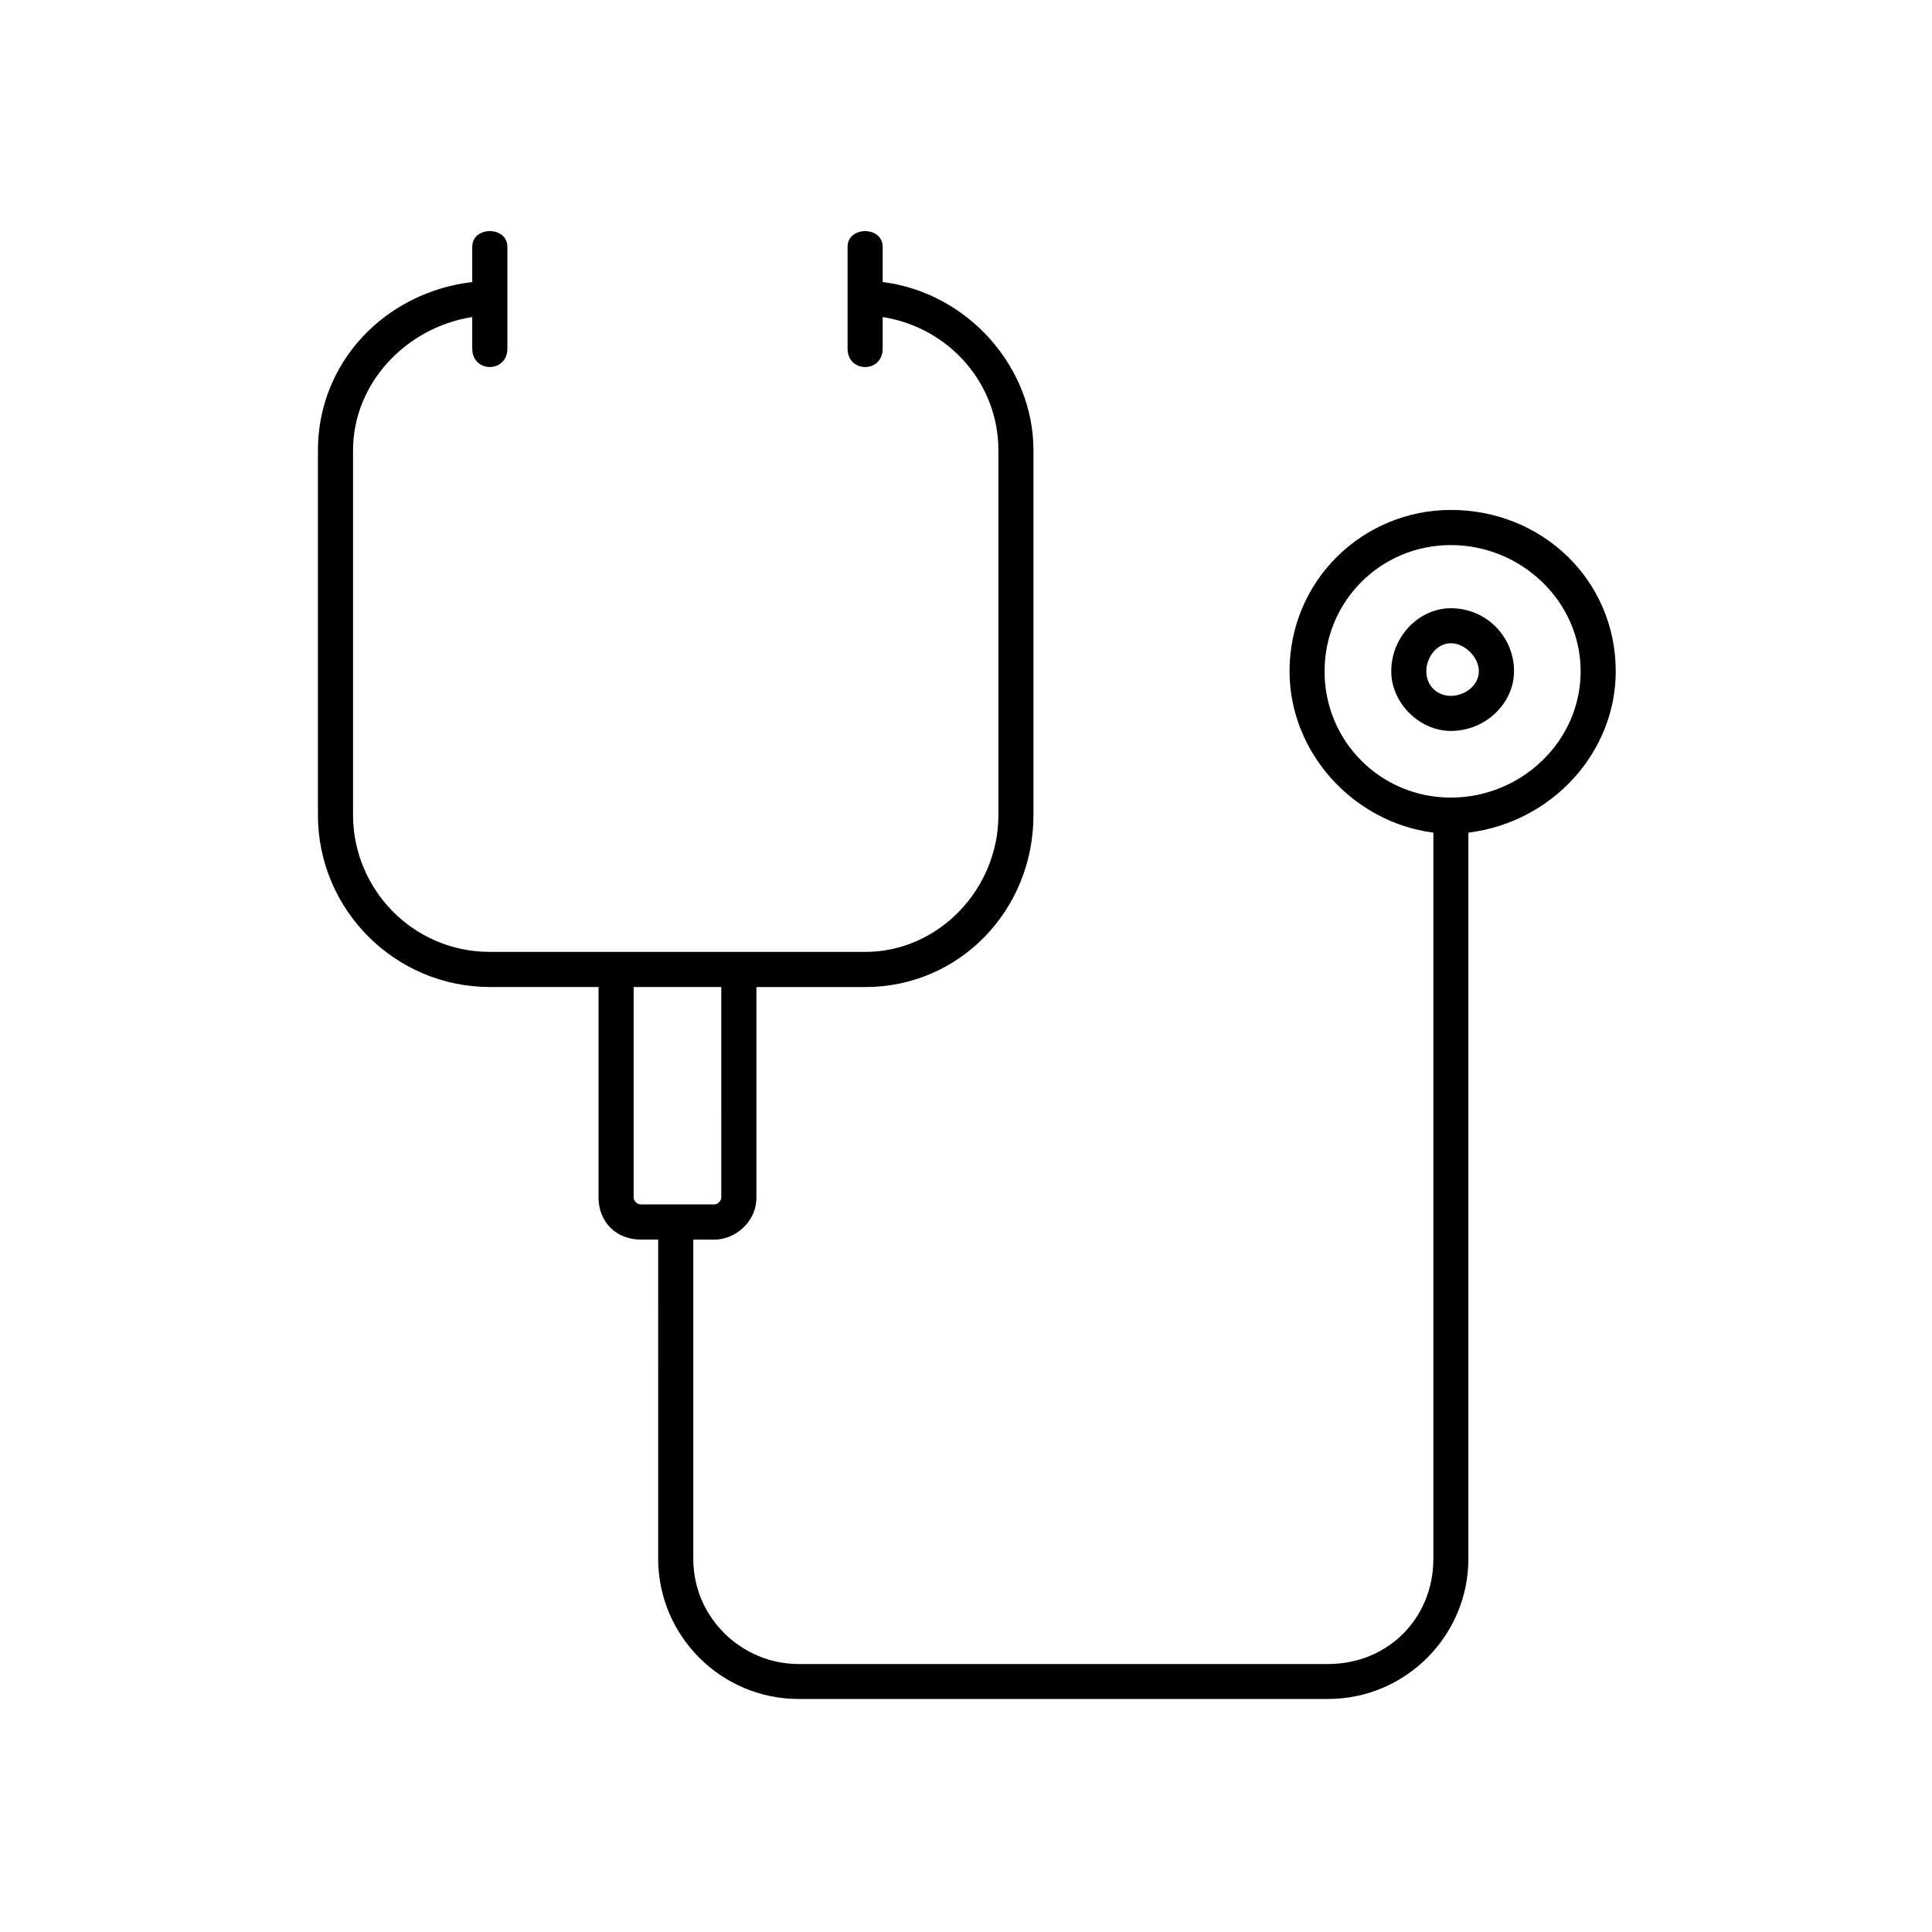
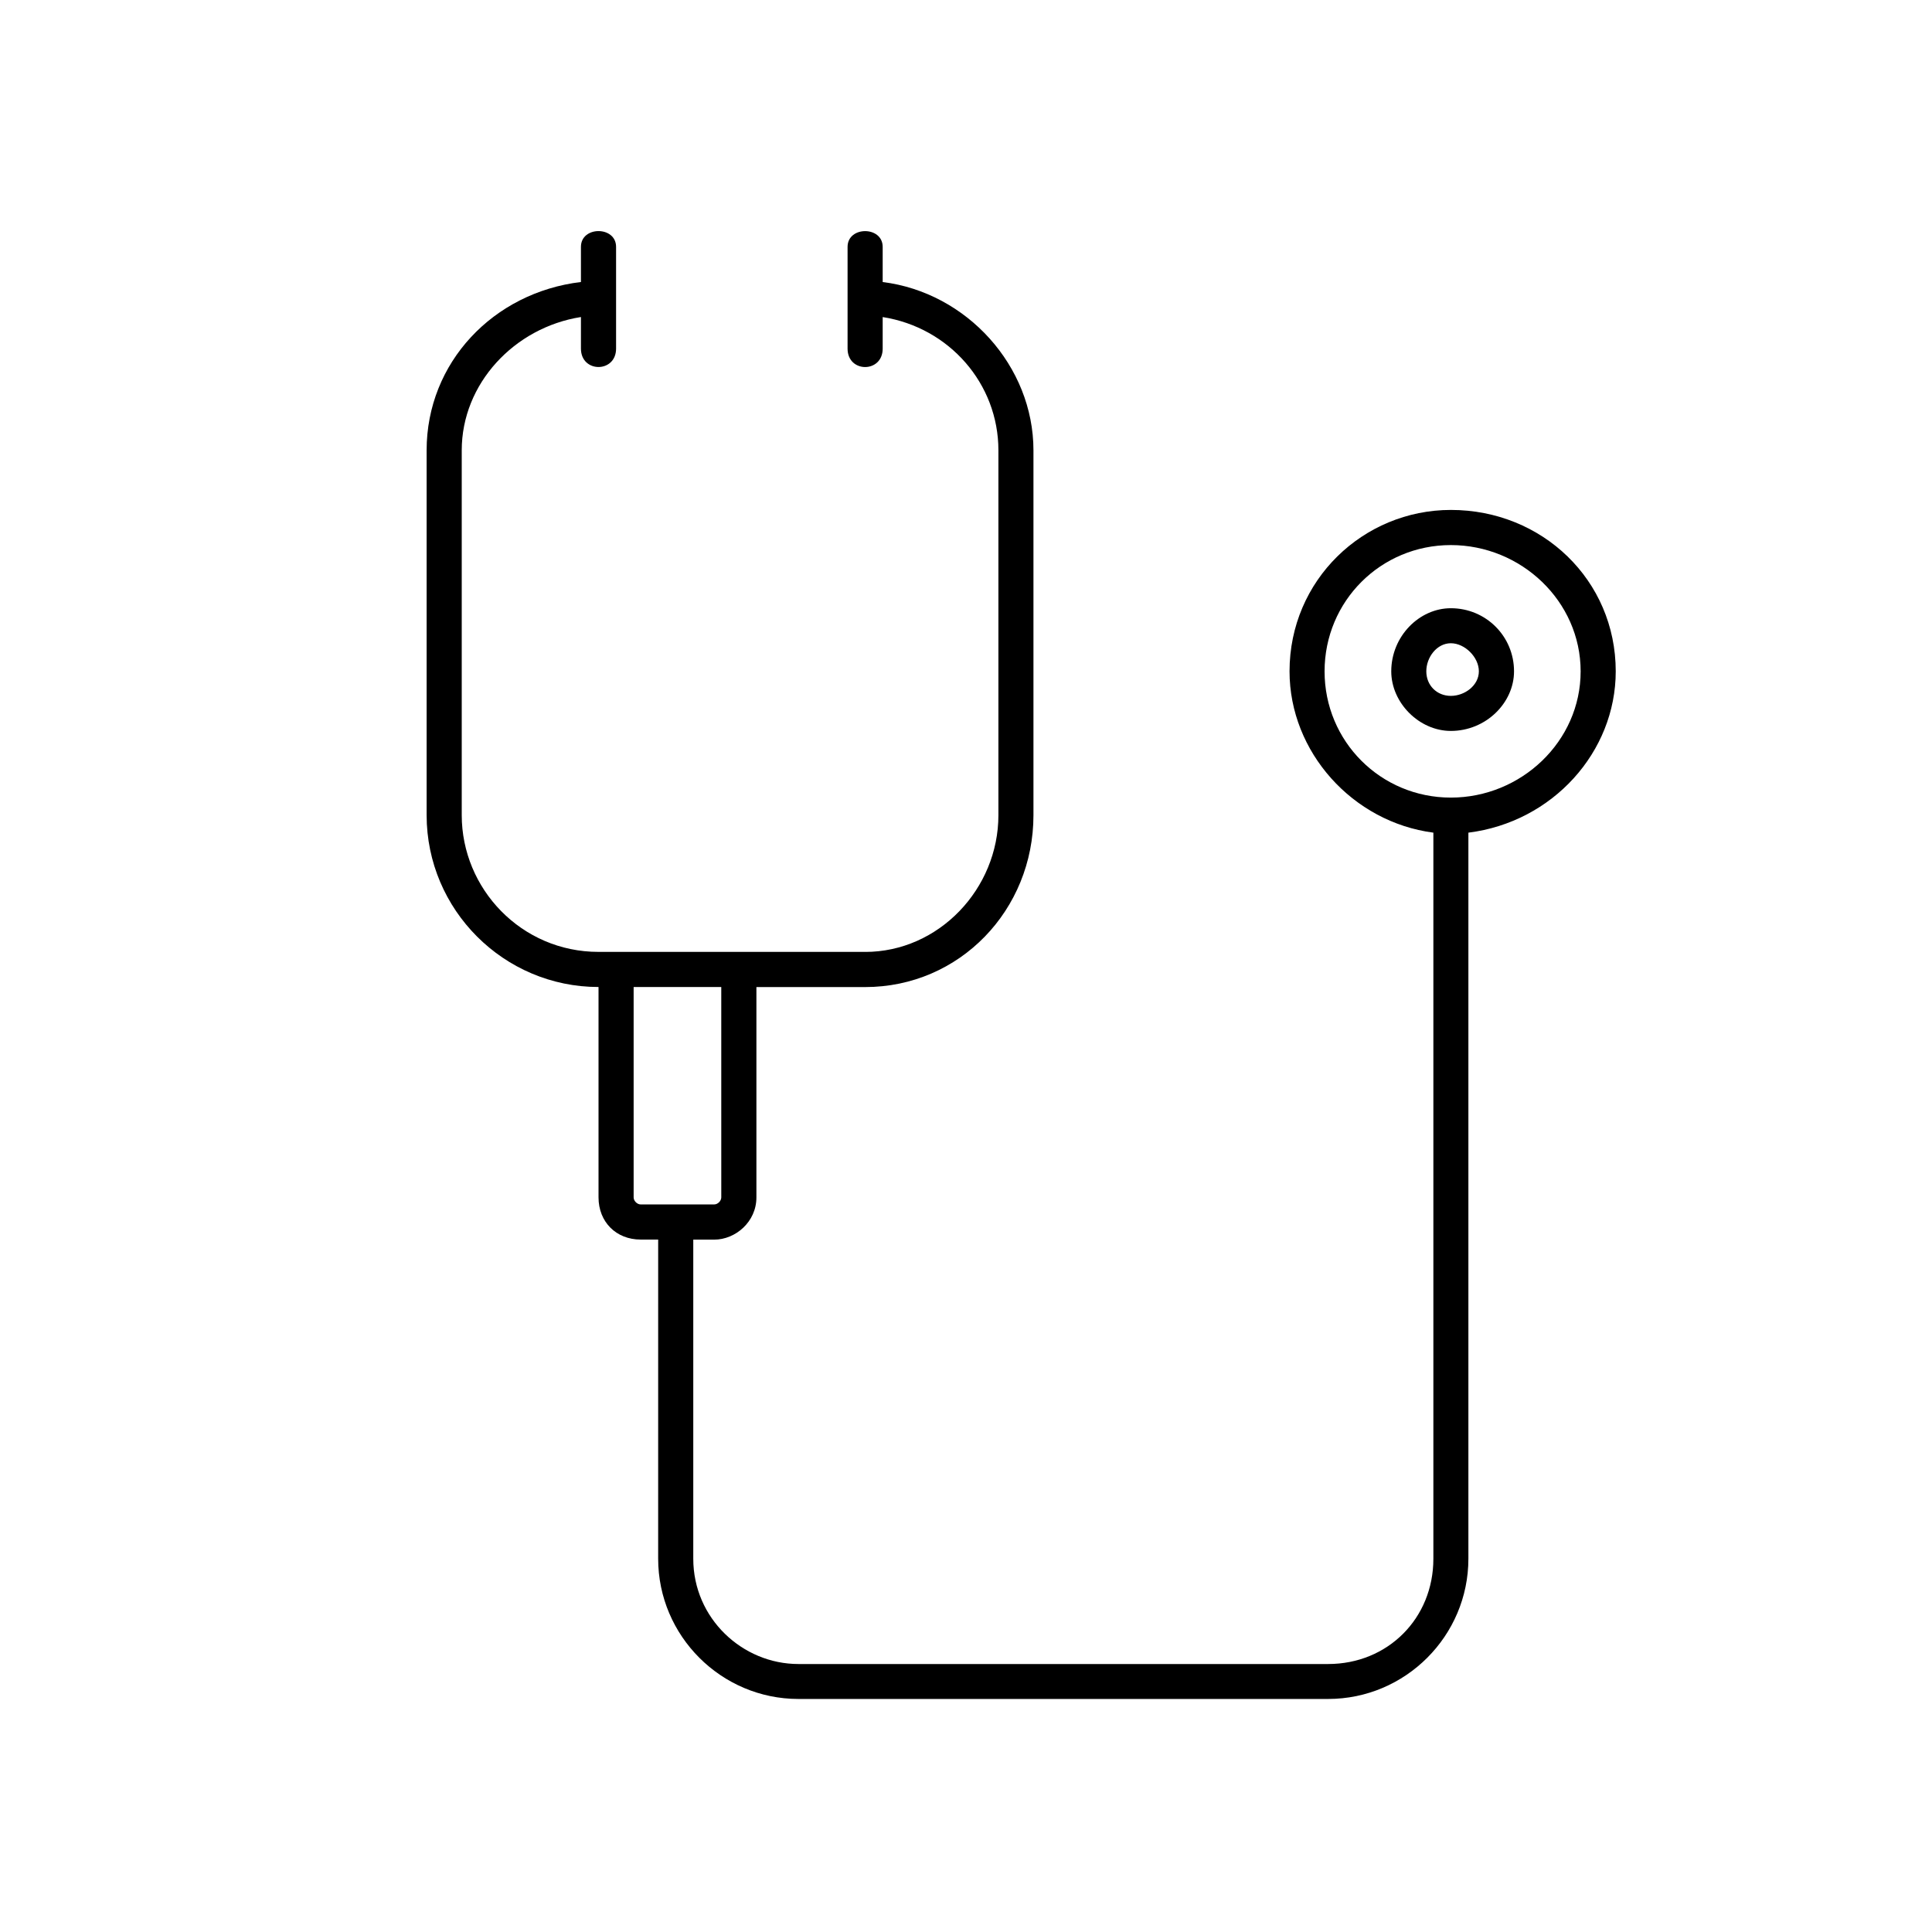
<svg xmlns="http://www.w3.org/2000/svg" fill="#000000" width="800px" height="800px" version="1.1" viewBox="144 144 512 512">
-   <path d="m373.26 396.27c19.531 0 35.328-16.727 35.328-36.242v-96.684c0-17.656-13.012-32.535-30.668-35.32v8.367c0 6.504-9.305 6.504-9.305 0v-26.961c0-5.574 9.305-5.574 9.305 0v9.312c22.324 2.777 39.957 22.301 39.957 44.602v96.684c0 25.09-19.516 45.555-44.617 45.555h-28.805v55.75c0 6.504-5.59 11.18-11.164 11.18h-5.566v84.578c0 15.785 13.012 27.891 27.875 27.891h140.36c15.824 0 27.898-12.105 27.898-27.891v-192.43c-21.395-2.785-38.117-21.371-38.117-42.754 0-24.176 19.531-42.77 42.762-42.77 24.168 0 43.684 18.586 43.684 42.77 0 21.379-16.719 39.965-39.047 42.754v192.41c0 20.469-16.703 37.172-37.18 37.172h-140.36c-20.453 0-37.18-16.703-37.18-37.172l0.004-84.574h-4.652c-6.496 0-11.156-4.676-11.156-11.18v-55.75h-28.805c-25.105 0-45.555-20.469-45.555-45.555v-96.676c0-23.23 17.664-41.824 40.895-44.602v-9.312c0-5.574 9.312-5.574 9.312 0v26.961c0 6.504-9.312 6.504-9.312 0v-8.367c-17.664 2.785-31.59 17.664-31.59 35.32v96.684c0 19.516 15.801 36.242 36.25 36.242h99.449zm155.23-107.82c-18.57 0-33.465 14.863-33.465 33.465 0 18.586 14.895 33.457 33.465 33.457 18.602 0 34.395-14.863 34.395-33.457 0-18.605-15.785-33.465-34.395-33.465zm0 16.734c9.289 0 16.742 7.43 16.742 16.727 0 8.359-7.453 15.793-16.742 15.793-8.367 0-15.793-7.43-15.793-15.793 0.004-9.305 7.434-16.727 15.793-16.727zm0 9.281c-3.715 0-6.504 3.715-6.504 7.445 0 3.715 2.785 6.504 6.504 6.504 3.707 0 7.422-2.785 7.422-6.504 0.012-3.731-3.711-7.445-7.422-7.445zm-193.34 91.109h-23.23v55.75c0 0.93 0.93 1.859 1.844 1.859h19.523c0.93 0 1.859-0.93 1.859-1.859l-0.004-55.75z" />
+   <path d="m373.26 396.27c19.531 0 35.328-16.727 35.328-36.242v-96.684c0-17.656-13.012-32.535-30.668-35.32v8.367c0 6.504-9.305 6.504-9.305 0v-26.961c0-5.574 9.305-5.574 9.305 0v9.312c22.324 2.777 39.957 22.301 39.957 44.602v96.684c0 25.09-19.516 45.555-44.617 45.555h-28.805v55.75c0 6.504-5.59 11.18-11.164 11.18h-5.566v84.578c0 15.785 13.012 27.891 27.875 27.891h140.36c15.824 0 27.898-12.105 27.898-27.891v-192.43c-21.395-2.785-38.117-21.371-38.117-42.754 0-24.176 19.531-42.77 42.762-42.77 24.168 0 43.684 18.586 43.684 42.77 0 21.379-16.719 39.965-39.047 42.754v192.41c0 20.469-16.703 37.172-37.18 37.172h-140.36c-20.453 0-37.18-16.703-37.18-37.172l0.004-84.574h-4.652c-6.496 0-11.156-4.676-11.156-11.18v-55.75c-25.105 0-45.555-20.469-45.555-45.555v-96.676c0-23.23 17.664-41.824 40.895-44.602v-9.312c0-5.574 9.312-5.574 9.312 0v26.961c0 6.504-9.312 6.504-9.312 0v-8.367c-17.664 2.785-31.59 17.664-31.59 35.32v96.684c0 19.516 15.801 36.242 36.25 36.242h99.449zm155.23-107.82c-18.57 0-33.465 14.863-33.465 33.465 0 18.586 14.895 33.457 33.465 33.457 18.602 0 34.395-14.863 34.395-33.457 0-18.605-15.785-33.465-34.395-33.465zm0 16.734c9.289 0 16.742 7.43 16.742 16.727 0 8.359-7.453 15.793-16.742 15.793-8.367 0-15.793-7.43-15.793-15.793 0.004-9.305 7.434-16.727 15.793-16.727zm0 9.281c-3.715 0-6.504 3.715-6.504 7.445 0 3.715 2.785 6.504 6.504 6.504 3.707 0 7.422-2.785 7.422-6.504 0.012-3.731-3.711-7.445-7.422-7.445zm-193.34 91.109h-23.23v55.75c0 0.93 0.93 1.859 1.844 1.859h19.523c0.93 0 1.859-0.93 1.859-1.859l-0.004-55.75z" />
</svg>